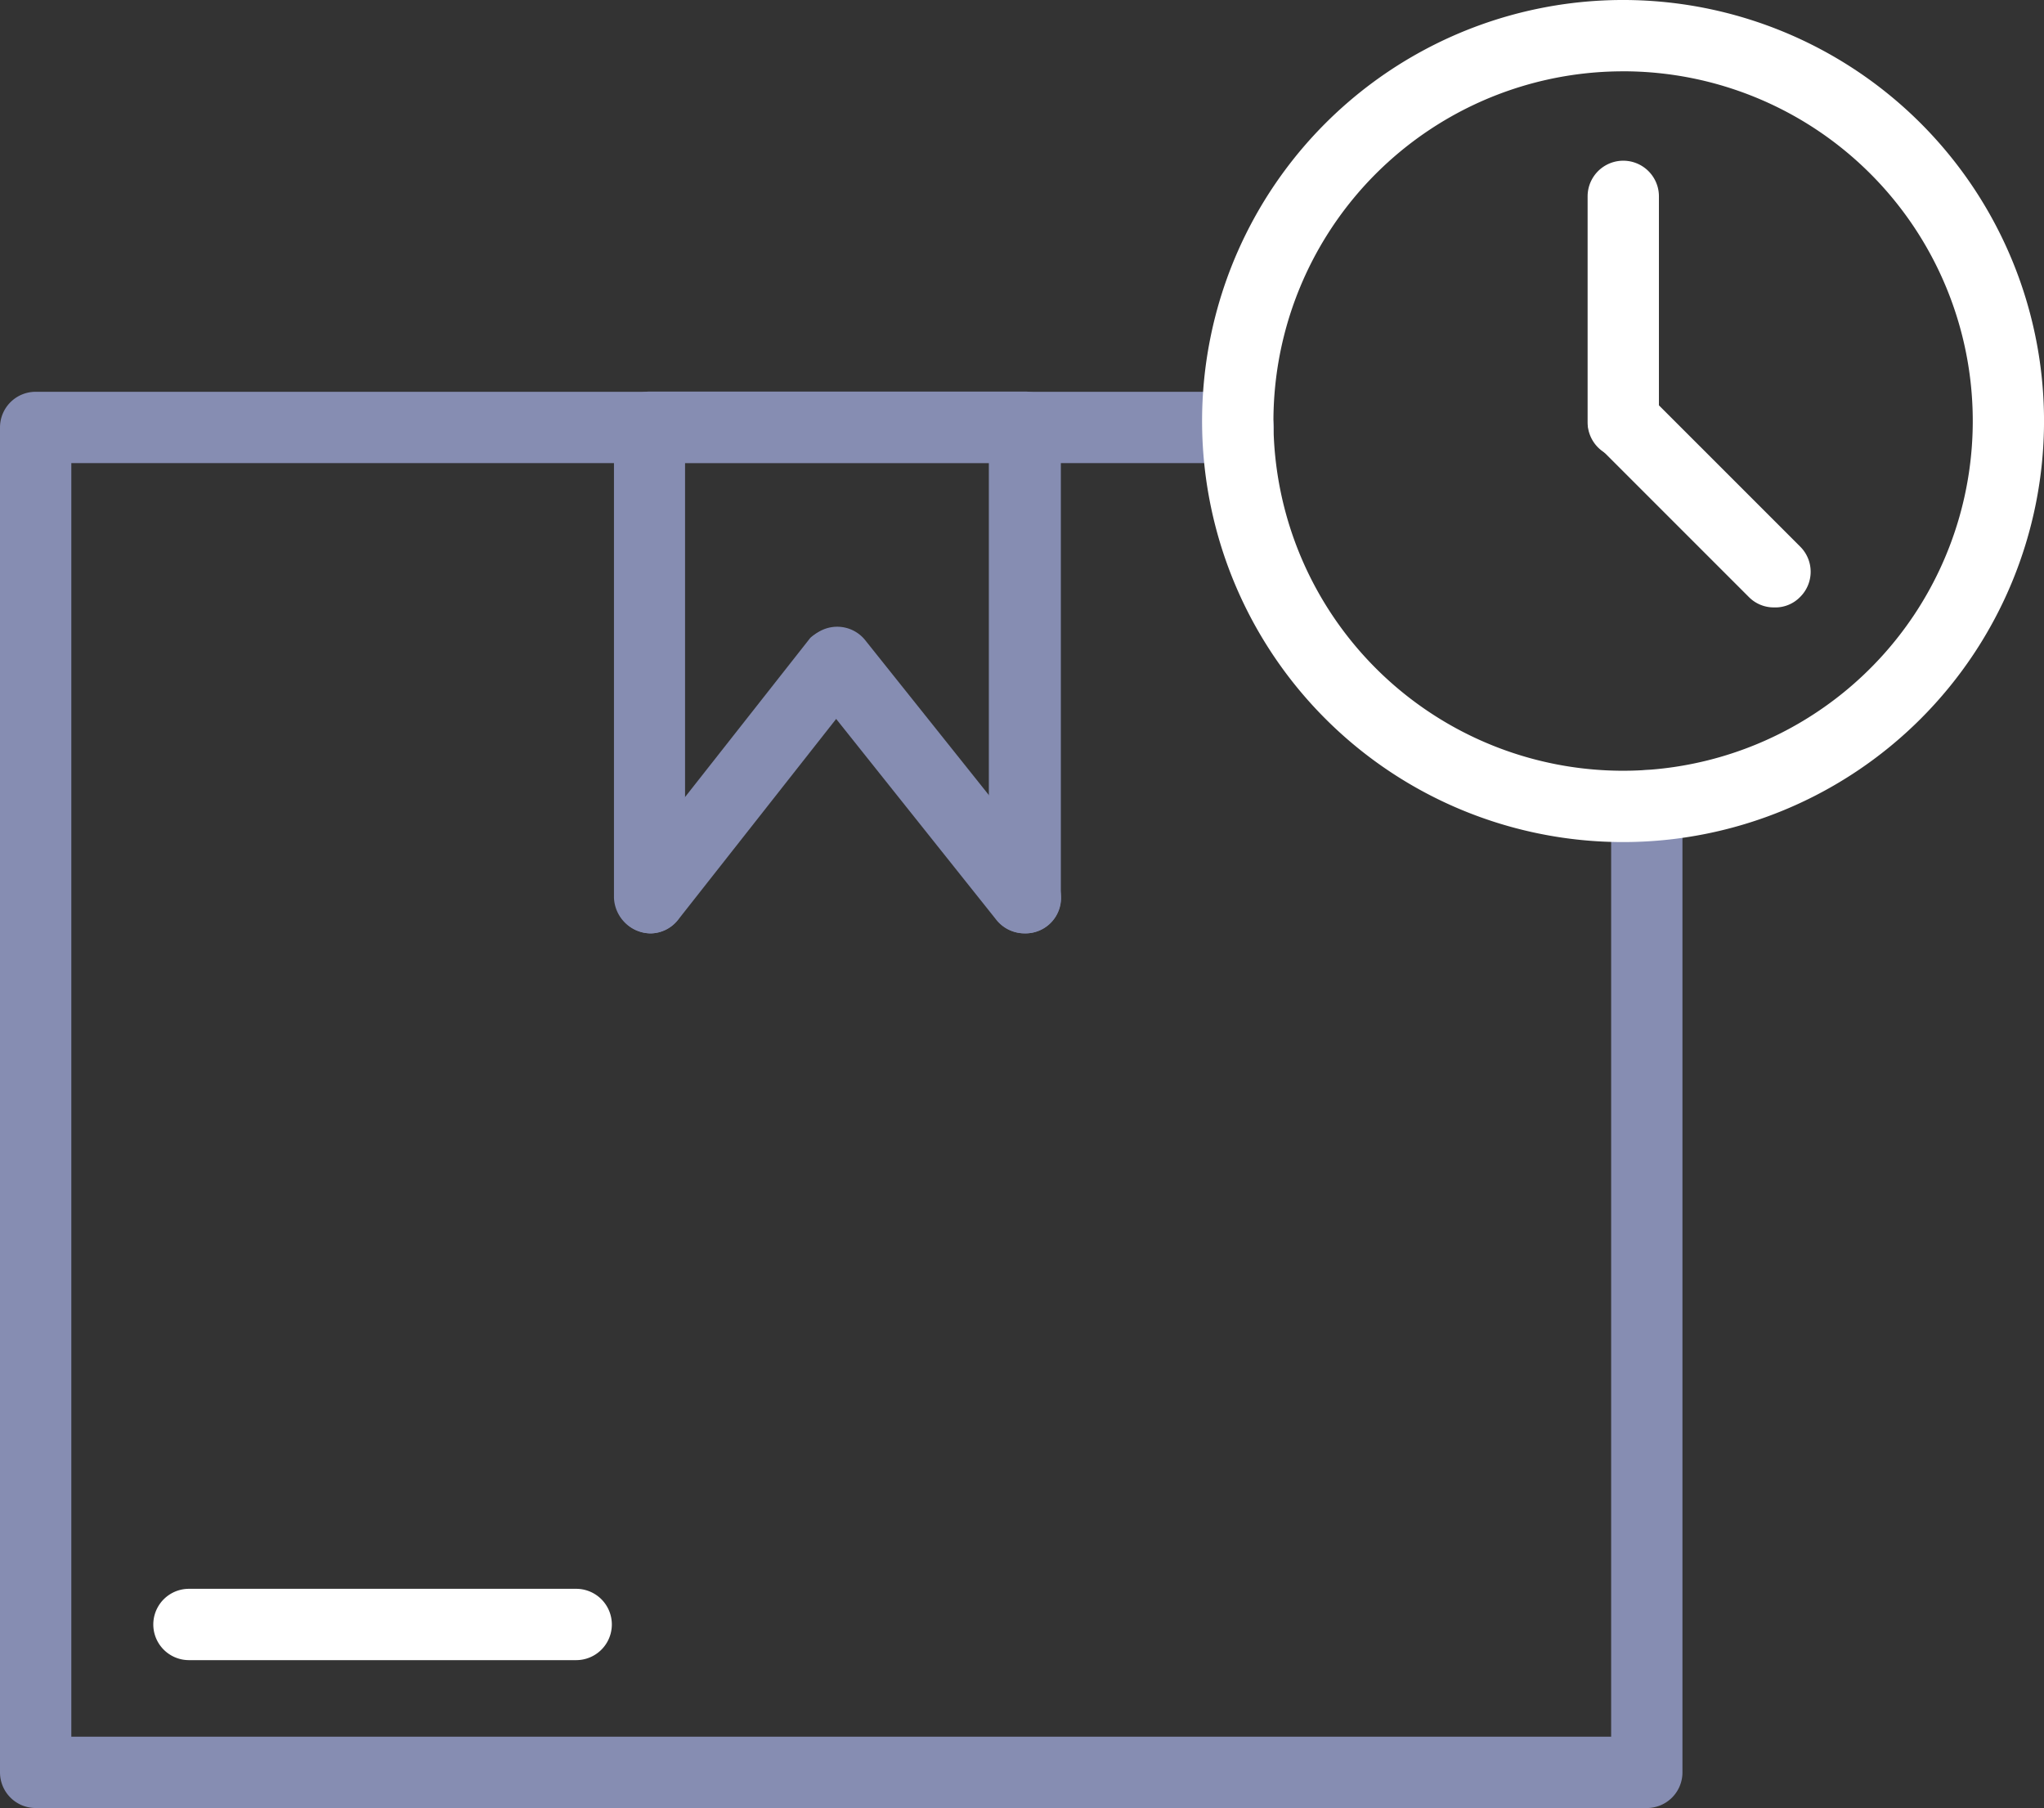
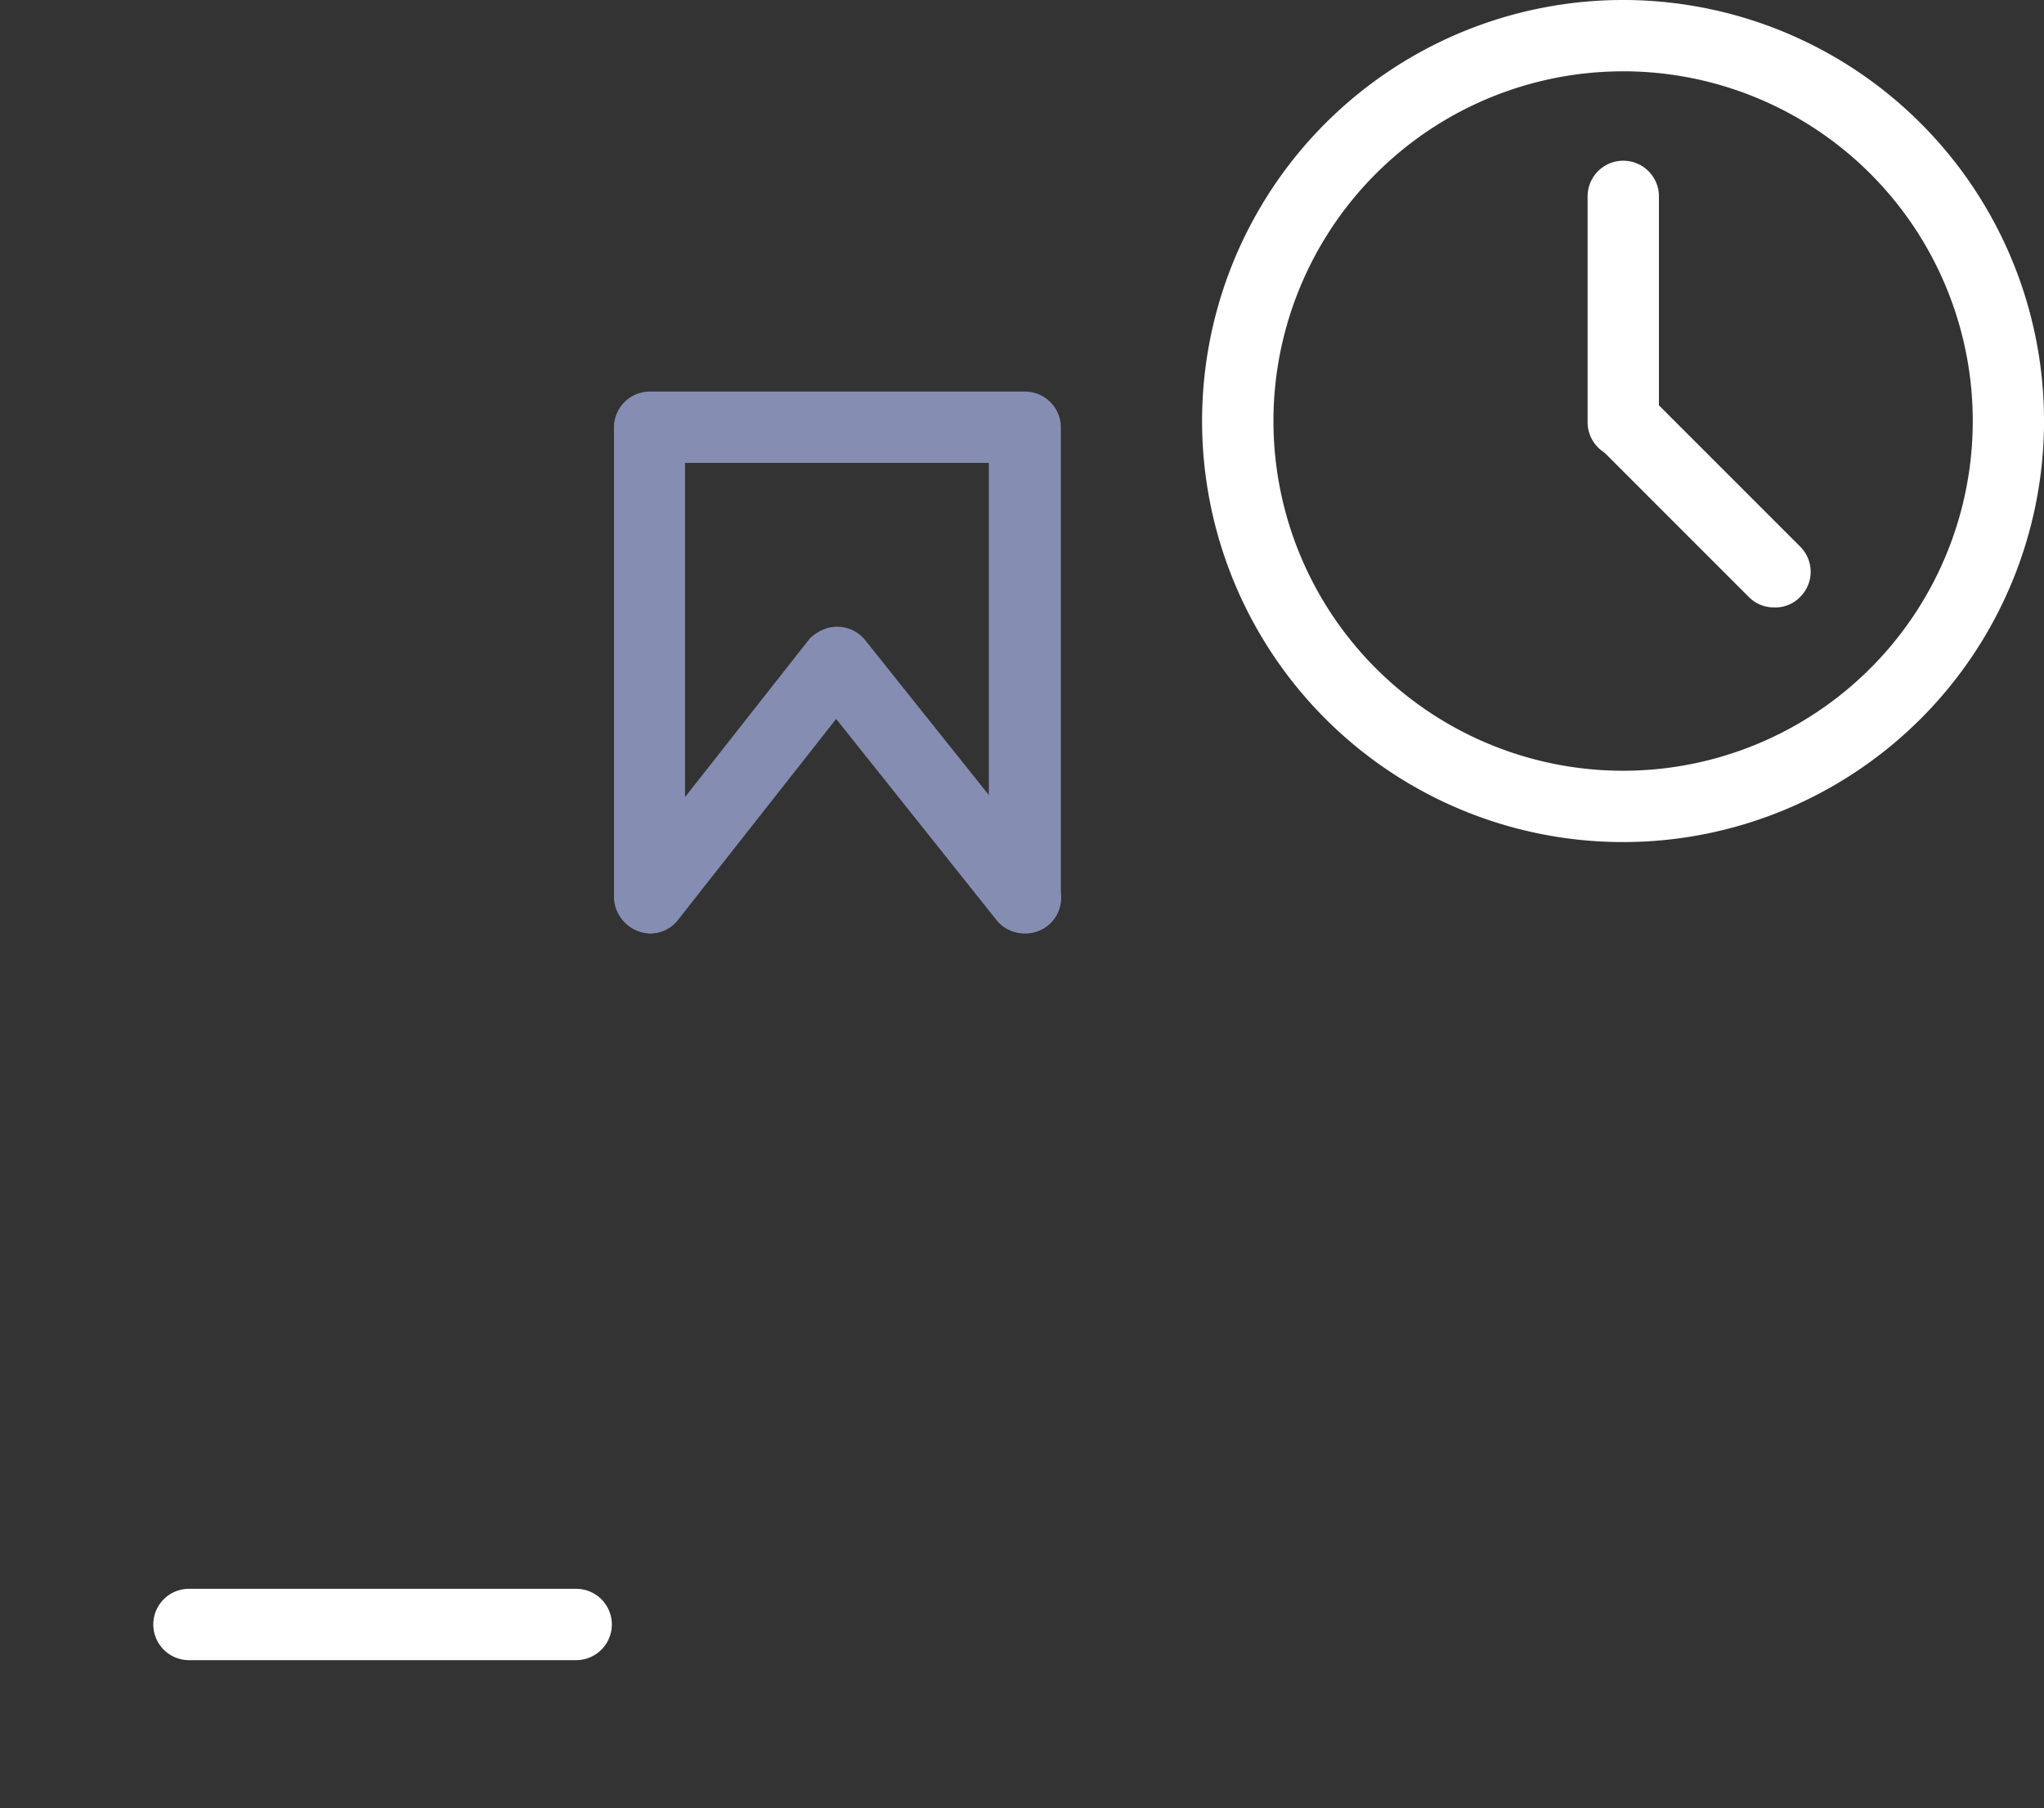
<svg xmlns="http://www.w3.org/2000/svg" id="package-delivery-box-svgrepo-com" width="82.004" height="72.525" viewBox="0 0 82.004 72.525">
  <rect x="0" y="0" width="82.004" height="72.525" fill="#333333" stroke="none" />
-   <path id="Path_28079" data-name="Path 28079" d="M76.679,80.029H12.04a1.43,1.43,0,0,1-1.43-1.43V24.65a1.43,1.43,0,0,1,1.43-1.43H60.286a1.43,1.43,0,1,1,0,2.861H13.471V77.168H75.248V39.823a1.43,1.43,0,0,1,2.861,0V78.6a1.43,1.43,0,0,1-1.43,1.43Z" transform="translate(-10.61 -7.504)" fill="#868db2" />
  <path id="Path_28080" data-name="Path 28080" d="M52.929,44.944a1.45,1.45,0,0,1-1.45-1.431,1.306,1.306,0,0,1,0-.181V26.071H39.291V43.237a1.364,1.364,0,0,1,0,.277,1.4,1.4,0,0,1-1.364,1.43,1.488,1.488,0,0,1-1.488-1.43V24.64a1.44,1.44,0,0,1,1.43-1.43H52.938a1.44,1.44,0,0,1,1.43,1.43V43.475a1.43,1.43,0,0,1-1.44,1.469Z" transform="translate(-11.807 -7.503)" fill="#868db2" />
  <path id="Path_28081" data-name="Path 28081" d="M53.265,45.4a1.43,1.43,0,0,1-1.116-.534l-7.505-9.413a1.44,1.44,0,1,1,2.232-1.821l7.515,9.413A1.421,1.421,0,0,1,53.265,45.4Z" transform="translate(-12.172 -7.962)" fill="#868db2" />
  <path id="Path_28082" data-name="Path 28082" d="M37.93,45.406a1.421,1.421,0,0,1-1.116-2.317l7.505-9.536a1.43,1.43,0,0,1,2.193,1.783l-7.505,9.536a1.43,1.43,0,0,1-1.078.534Z" transform="translate(-11.81 -7.966)" fill="#868db2" />
  <path id="Path_28083" data-name="Path 28083" d="M34.025,76.431H18.49a1.43,1.43,0,1,1,0-2.861H34.025a1.43,1.43,0,0,1,0,2.861Z" transform="translate(-10.909 -9.838)" fill="#fff" />
-   <path id="Path_28084" data-name="Path 28084" d="M78.079,40.518a16.889,16.889,0,1,1,16.88-16.886,16.889,16.889,0,0,1-16.88,16.886Zm0-30.917A14.028,14.028,0,1,0,92.1,23.626,14.028,14.028,0,0,0,78.079,9.6Z" transform="translate(-12.954 -6.74)" fill="#fff" />
+   <path id="Path_28084" data-name="Path 28084" d="M78.079,40.518a16.889,16.889,0,1,1,16.88-16.886,16.889,16.889,0,0,1-16.88,16.886m0-30.917A14.028,14.028,0,1,0,92.1,23.626,14.028,14.028,0,0,0,78.079,9.6Z" transform="translate(-12.954 -6.74)" fill="#fff" />
  <path id="Path_28085" data-name="Path 28085" d="M78.83,25.421a1.43,1.43,0,0,1-1.43-1.43V14.93a1.43,1.43,0,1,1,2.861,0v9.05a1.43,1.43,0,0,1-1.43,1.44Z" transform="translate(-13.706 -7.053)" fill="#fff" />
  <path id="Path_28086" data-name="Path 28086" d="M84.877,31.856a1.4,1.4,0,0,1-1.011-.42L77.82,25.391a1.443,1.443,0,0,1,2.06-2.022l6.046,6.046a1.421,1.421,0,0,1,0,2.022A1.383,1.383,0,0,1,84.877,31.856Z" transform="translate(-13.706 -7.491)" fill="#fff" />
</svg>